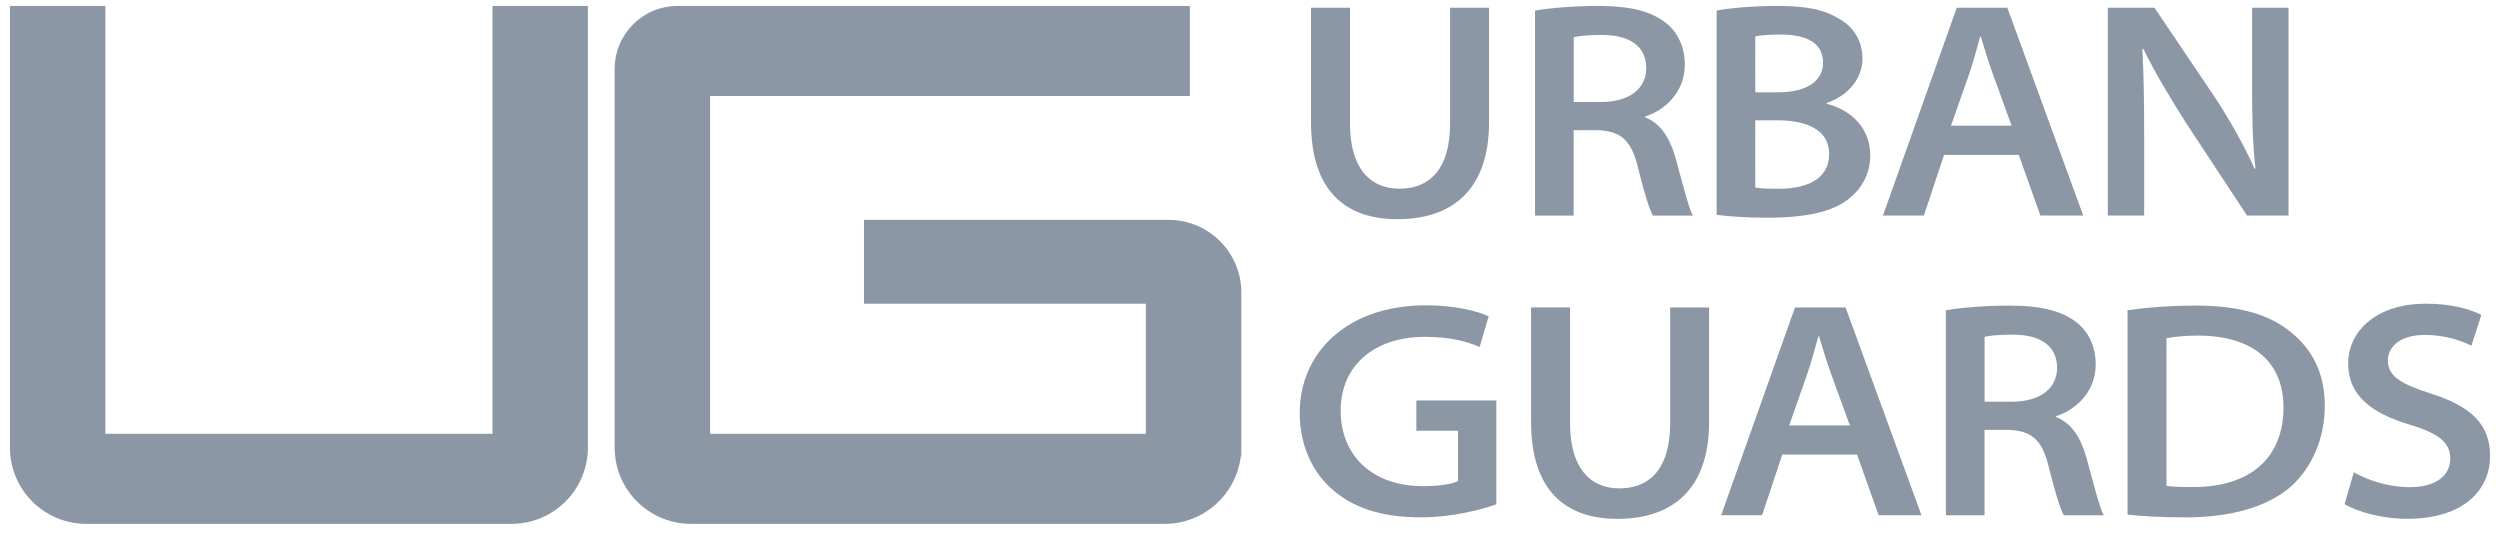
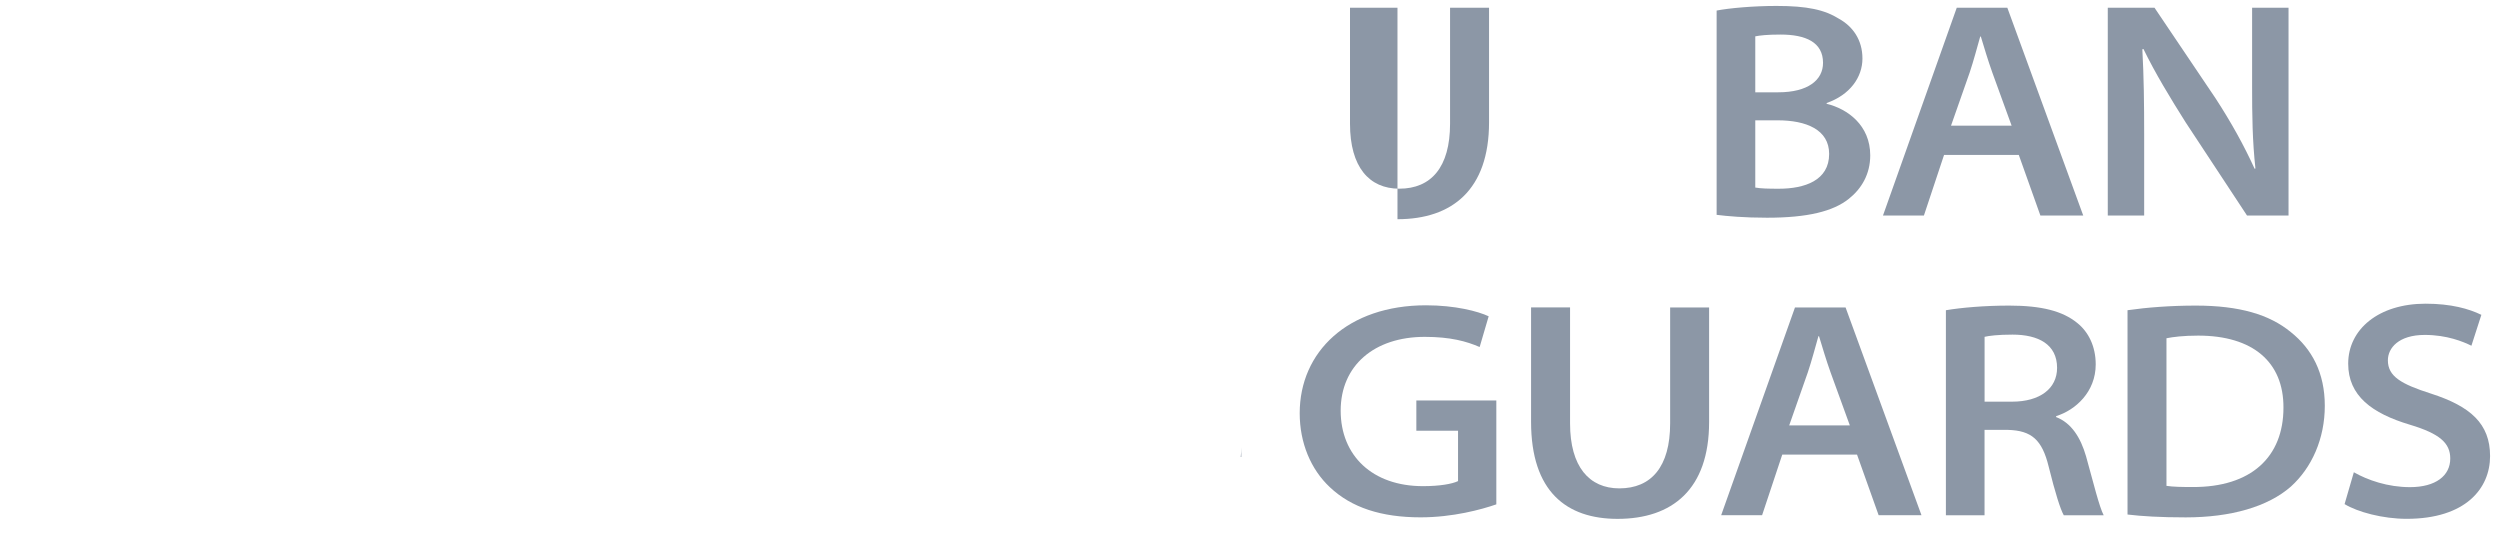
<svg xmlns="http://www.w3.org/2000/svg" width="126" height="27" viewBox="0 0 126 27" fill="none">
-   <path d="M68.04 0.391V6.237C68.04 8.419 69.007 9.51 70.524 9.51C72.131 9.51 73.083 8.427 73.083 6.237V0.391H75.048V6.166C75.048 9.562 73.189 11.048 70.433 11.048C67.867 11.048 66.075 9.678 66.075 6.156V0.391H68.04Z" fill="#8C97A6" />
-   <path d="M77.368 0.532C78.144 0.401 79.314 0.299 80.551 0.299C82.189 0.299 83.249 0.576 83.98 1.171C84.552 1.625 84.915 2.358 84.915 3.262C84.915 4.653 83.892 5.567 82.92 5.87V5.918C83.688 6.212 84.153 6.945 84.427 7.892C84.798 9.222 85.092 10.44 85.316 10.865H83.305C83.133 10.561 82.876 9.747 82.545 8.417C82.212 7.047 81.673 6.597 80.493 6.562H79.312V10.865H77.365V0.532H77.368ZM79.316 5.14H80.699C82.106 5.14 82.97 4.48 82.97 3.437C82.97 2.25 82.025 1.761 80.726 1.761C79.984 1.761 79.533 1.821 79.316 1.873V5.14Z" fill="#8C97A6" />
+   <path d="M68.04 0.391V6.237C68.04 8.419 69.007 9.51 70.524 9.51C72.131 9.51 73.083 8.427 73.083 6.237V0.391H75.048V6.166C75.048 9.562 73.189 11.048 70.433 11.048V0.391H68.04Z" fill="#8C97A6" />
  <path d="M86.518 0.532C87.148 0.409 88.371 0.299 89.534 0.299C91.083 0.299 91.958 0.491 92.691 0.949C93.376 1.332 93.867 2.004 93.867 2.949C93.867 3.893 93.238 4.784 92.062 5.192V5.231C93.124 5.489 94.26 6.318 94.26 7.83C94.26 8.779 93.821 9.51 93.184 10.018C92.393 10.653 91.104 10.973 89.058 10.973C87.908 10.973 87.044 10.894 86.518 10.828V0.532ZM88.466 4.652H89.628C91.119 4.652 91.881 4.036 91.881 3.168C91.881 2.127 91.008 1.742 89.738 1.742C89.06 1.742 88.695 1.786 88.466 1.832V4.652ZM88.466 9.453C88.754 9.504 89.132 9.512 89.649 9.512C90.952 9.512 92.189 9.098 92.189 7.759C92.189 6.533 91.033 6.064 89.588 6.064H88.466V9.453Z" fill="#8C97A6" />
  <path d="M97.981 7.807L96.965 10.863H94.902L98.62 0.391H101.17L104.995 10.863H102.836L101.747 7.807H97.979H97.981ZM101.387 6.337L100.417 3.668C100.188 3.029 100.007 2.408 99.834 1.842H99.803C99.64 2.414 99.476 3.043 99.272 3.655L98.331 6.335H101.389L101.387 6.337Z" fill="#8C97A6" />
  <path d="M106.232 10.863V0.391H108.588L111.659 4.948C112.459 6.176 113.098 7.334 113.633 8.506L113.674 8.492C113.521 7.091 113.506 5.831 113.506 4.319V0.391H115.342V10.863H113.25L110.154 6.162C109.388 4.95 108.615 3.676 108.03 2.469L107.974 2.483C108.051 3.888 108.066 5.229 108.066 6.799V10.863H106.23H106.232Z" fill="#8C97A6" />
  <path d="M75.413 25.42C74.665 25.68 73.225 26.074 71.601 26.074C69.616 26.074 68.115 25.584 67.028 24.558C66.061 23.654 65.505 22.318 65.505 20.827C65.505 17.729 67.928 15.387 71.871 15.387C73.339 15.387 74.49 15.687 75.029 15.941L74.574 17.49C73.912 17.203 73.104 16.978 71.807 16.978C69.26 16.978 67.57 18.427 67.57 20.696C67.57 22.965 69.169 24.502 71.717 24.502C72.56 24.502 73.183 24.392 73.485 24.248V21.708H71.384V20.184H75.415V25.422L75.413 25.42Z" fill="#8C97A6" />
  <path d="M79.131 21.341C79.131 23.523 80.099 24.614 81.615 24.614C83.222 24.614 84.175 23.53 84.175 21.341V15.495H86.139V21.269C86.139 24.666 84.28 26.151 81.525 26.151C78.958 26.151 77.166 24.781 77.166 21.26V15.493H79.131V21.341Z" fill="#8C97A6" />
  <path d="M89.826 22.911L88.81 25.966H86.747L90.467 15.495H93.017L96.842 25.966H94.683L93.594 22.911H89.826ZM93.232 21.441L92.262 18.772C92.033 18.133 91.852 17.511 91.679 16.946H91.648C91.485 17.517 91.321 18.146 91.117 18.758L90.176 21.439H93.234L93.232 21.441Z" fill="#8C97A6" />
  <path d="M98.077 15.635C98.853 15.504 100.023 15.402 101.26 15.402C102.898 15.402 103.958 15.679 104.689 16.274C105.261 16.728 105.624 17.461 105.624 18.366C105.624 19.757 104.601 20.671 103.629 20.973V21.021C104.397 21.316 104.862 22.049 105.136 22.995C105.507 24.325 105.801 25.543 106.025 25.968H104.014C103.842 25.664 103.585 24.851 103.254 23.521C102.921 22.151 102.382 21.701 101.202 21.666H100.021V25.968H98.073V15.637L98.077 15.635ZM100.023 20.244H101.406C102.813 20.244 103.677 19.584 103.677 18.541C103.677 17.354 102.732 16.865 101.433 16.865C100.691 16.865 100.24 16.924 100.023 16.976V20.244Z" fill="#8C97A6" />
  <path d="M107.225 15.635C108.201 15.495 109.396 15.402 110.664 15.402C112.877 15.402 114.382 15.855 115.455 16.736C116.523 17.588 117.17 18.793 117.17 20.453C117.17 22.114 116.512 23.575 115.459 24.525C114.295 25.545 112.428 26.076 110.16 26.076C108.876 26.076 107.947 26.018 107.227 25.932V15.635H107.225ZM109.19 24.487C109.507 24.539 110.004 24.546 110.498 24.546C113.462 24.564 115.086 23.026 115.086 20.548C115.099 18.25 113.546 16.915 110.791 16.915C110.039 16.915 109.519 16.982 109.19 17.048V24.487Z" fill="#8C97A6" />
  <path d="M118.634 23.802C119.327 24.198 120.347 24.552 121.461 24.552C122.76 24.552 123.493 23.977 123.493 23.109C123.493 22.326 122.956 21.856 121.467 21.408C119.541 20.834 118.349 19.945 118.349 18.329C118.349 16.593 119.885 15.306 122.25 15.306C123.533 15.306 124.434 15.562 125.061 15.868L124.559 17.425C124.153 17.223 123.329 16.88 122.21 16.88C120.888 16.88 120.349 17.542 120.349 18.16C120.349 18.97 121.016 19.357 122.529 19.84C124.509 20.479 125.5 21.352 125.5 22.986C125.5 24.62 124.263 26.149 121.297 26.149C120.089 26.149 118.821 25.805 118.167 25.407L118.634 23.8V23.802Z" fill="#8C97A6" />
-   <path d="M29.63 0.299V22.555C29.63 24.679 27.907 26.403 25.781 26.403H4.349C2.222 26.403 0.5 24.679 0.5 22.555V0.299H5.311V21.862H24.819V0.299H29.63Z" fill="#8C97A6" />
  <path d="M62.563 22.538V23.034H62.531C62.552 22.872 62.563 22.705 62.563 22.538Z" fill="#8C97A6" />
-   <path d="M62.563 14.748V22.538C62.563 22.705 62.552 22.872 62.531 23.034C62.288 24.933 60.666 26.403 58.699 26.403H34.827C32.701 26.403 30.978 24.679 30.978 22.555V3.474C30.978 1.721 32.398 0.299 34.153 0.299H59.969V4.84H35.789V21.862H57.752V15.308H43.544V11.081H58.898C60.922 11.081 62.563 12.722 62.563 14.748Z" fill="#8C97A6" />
</svg>